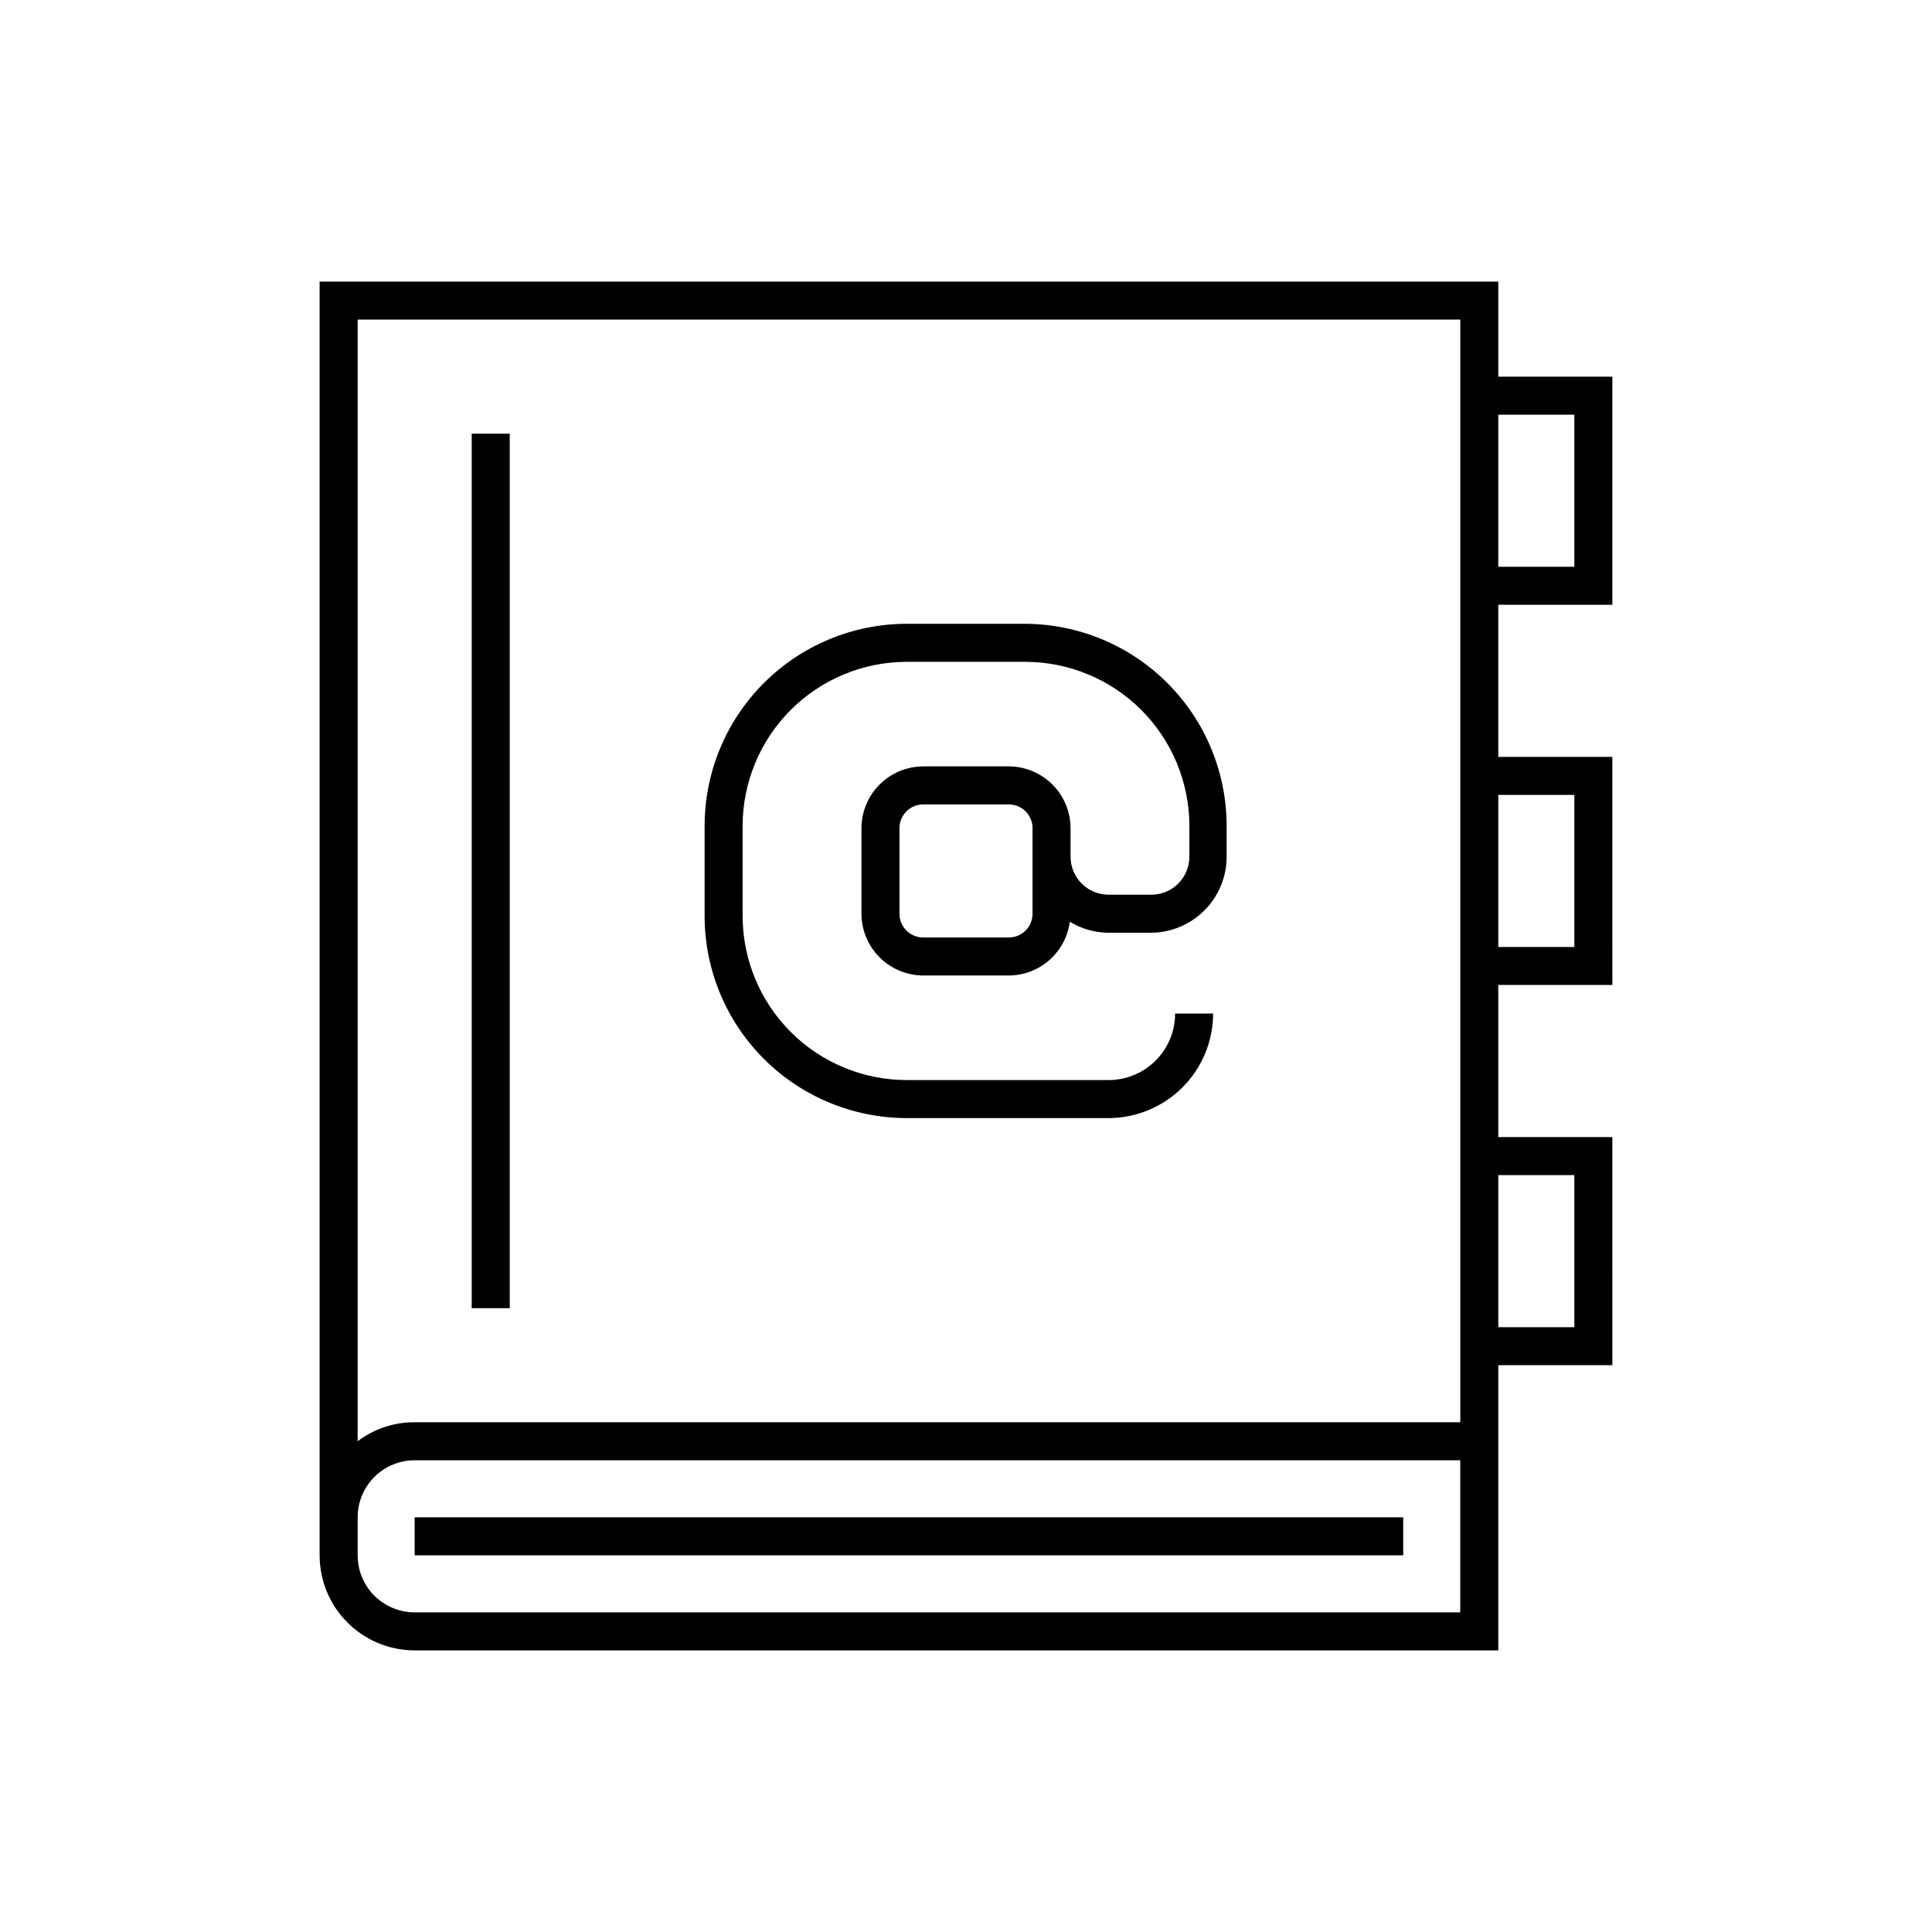
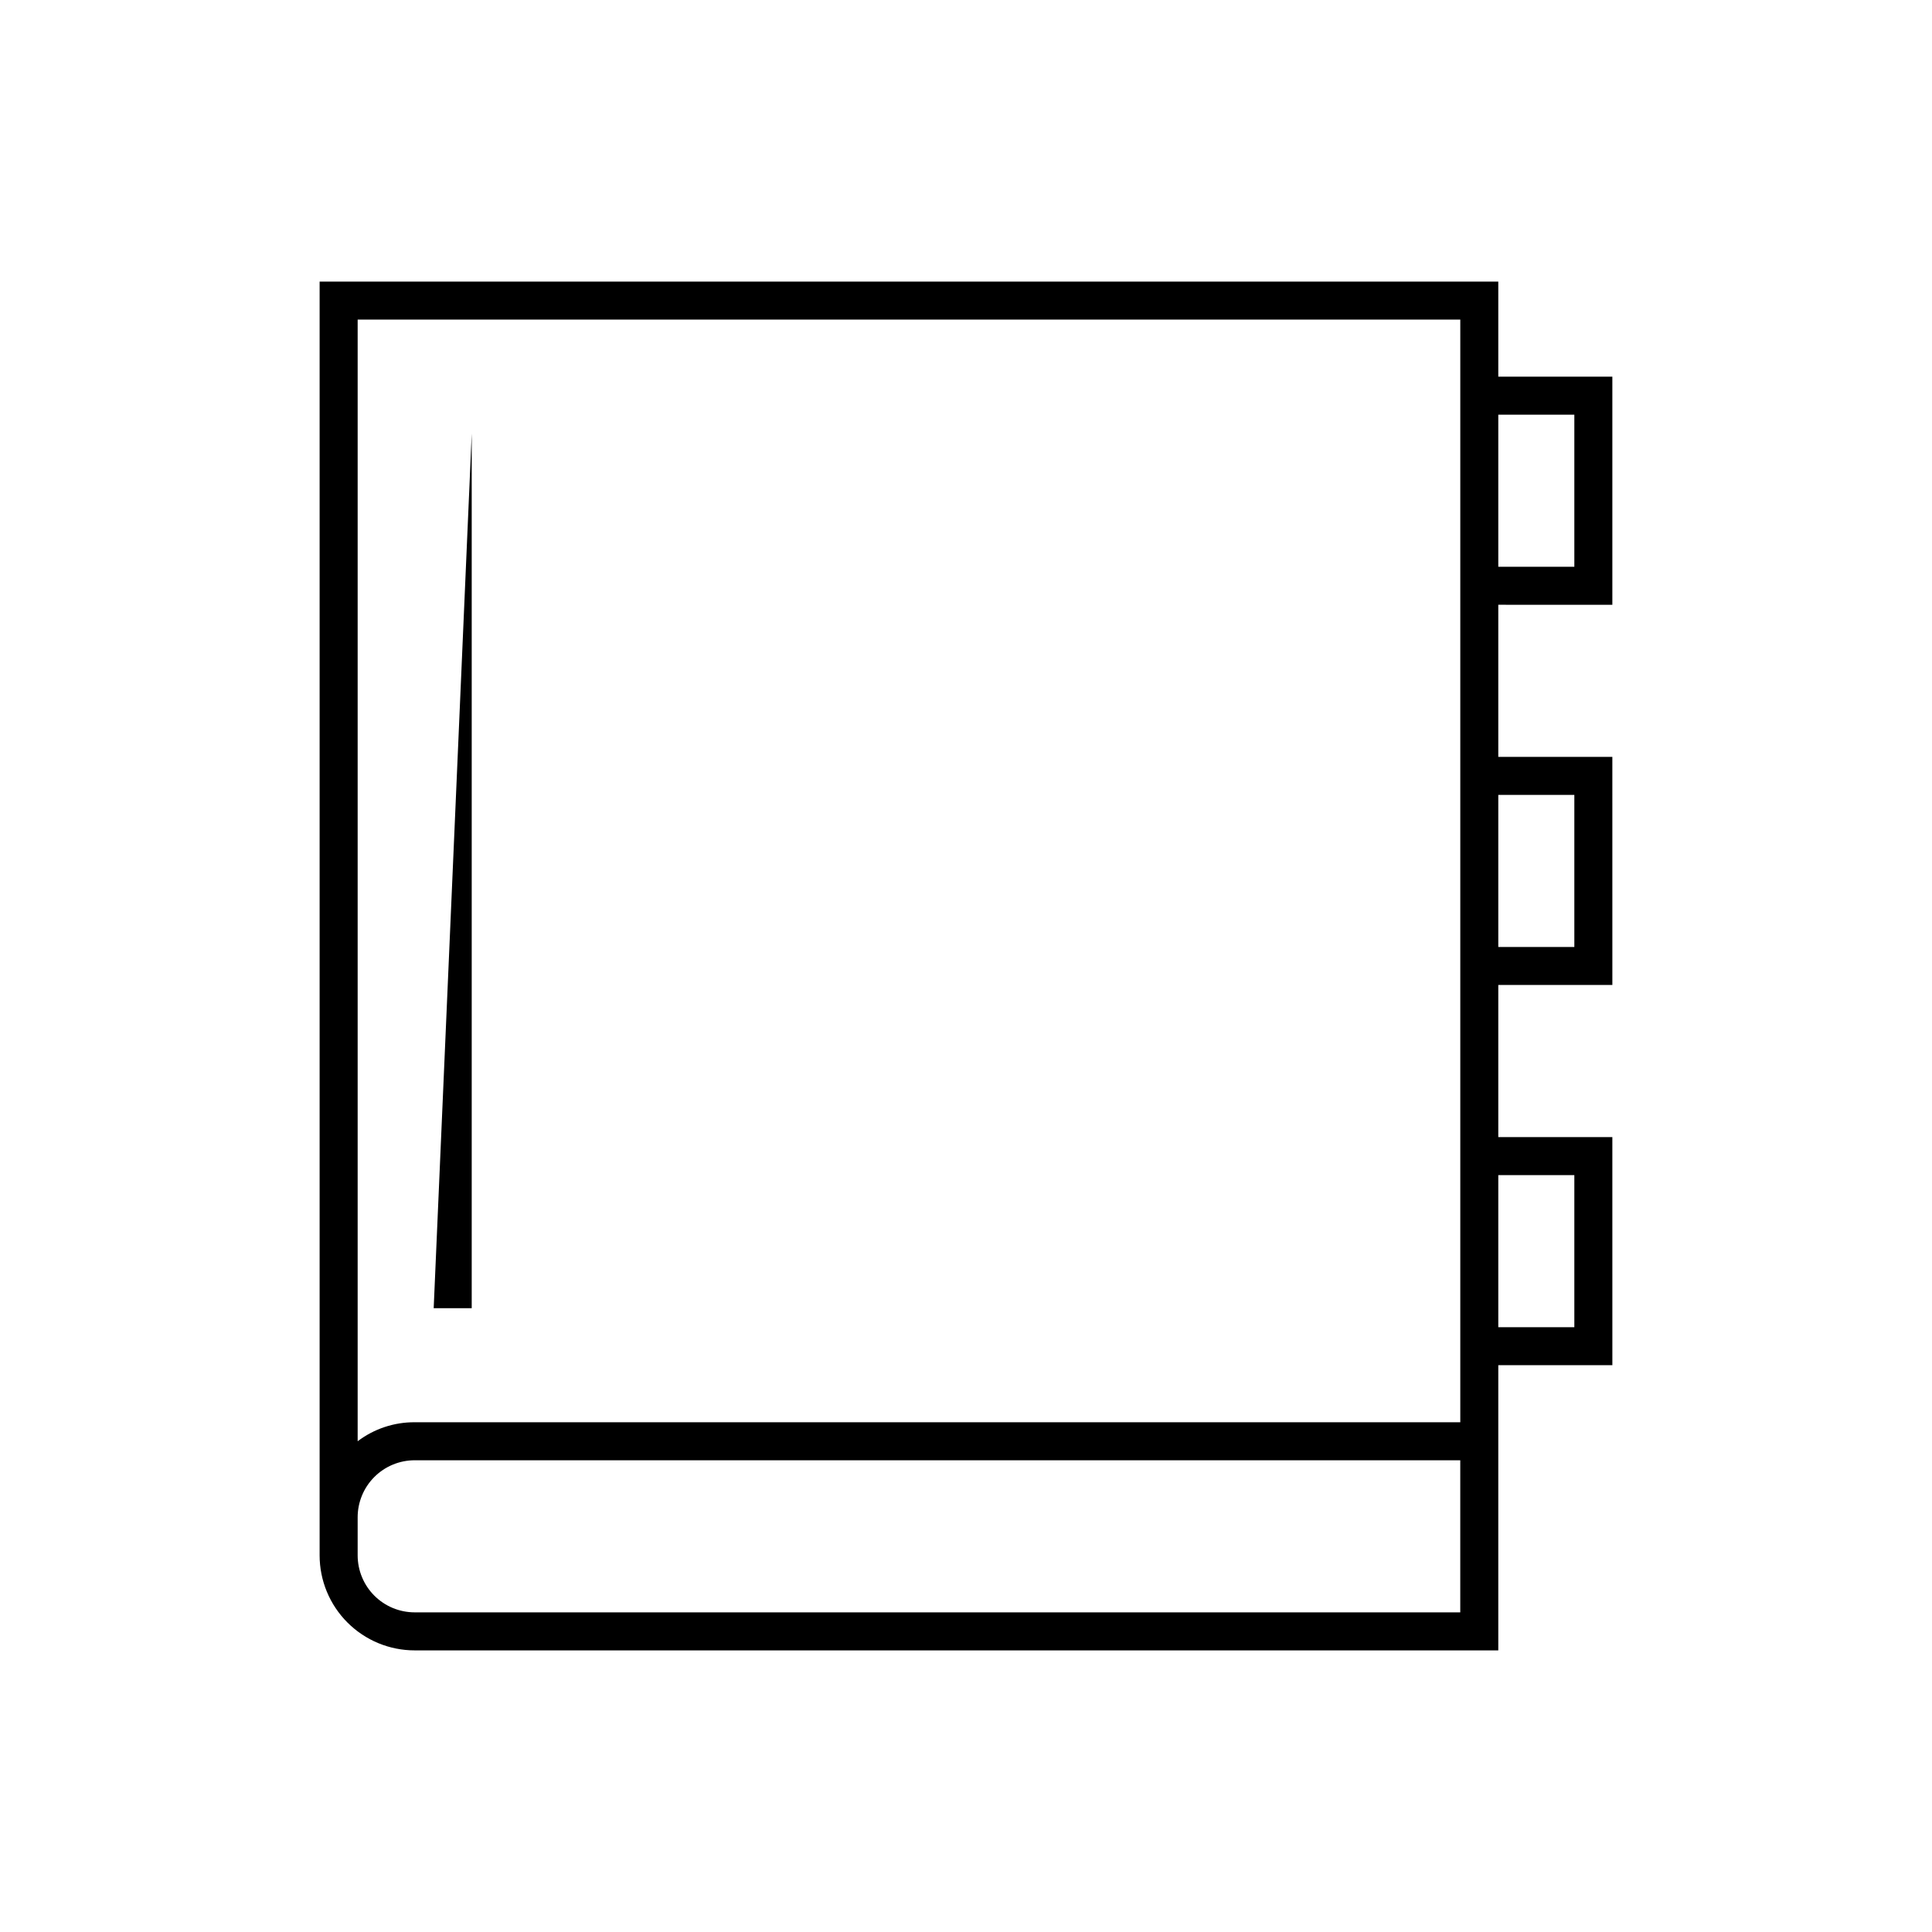
<svg xmlns="http://www.w3.org/2000/svg" fill="#000000" width="800px" height="800px" version="1.1" viewBox="144 144 512 512">
  <g>
-     <path d="m269.01 258.93h10.078v231.75h-10.078z" />
+     <path d="m269.01 258.93v231.75h-10.078z" />
    <path d="m571.29 304.27v-60.457h-30.227v-25.188h-312.36v337.55c0 6.68 2.652 13.09 7.379 17.812 4.723 4.723 11.129 7.379 17.812 7.379h287.17v-75.574h30.23l-0.004-60.457h-30.227v-40.305h30.23l-0.004-60.457h-30.227v-40.305zm-10.074-50.379v40.305h-20.152v-40.305zm-30.23 317.4h-277.09c-4.008 0-7.856-1.59-10.688-4.426-2.836-2.836-4.426-6.68-4.426-10.688v-10.078c0-4.008 1.59-7.852 4.426-10.688 2.832-2.832 6.68-4.426 10.688-4.426h277.09zm-277.09-50.379c-5.457-0.031-10.77 1.738-15.113 5.035v-297.25h292.21v292.21zm307.32-65.496v40.305h-20.152v-40.305zm0-100.76v40.305h-20.152v-40.305z" />
-     <path d="m253.89 546.1h261.98v10.078h-261.98z" />
-     <path d="m411.34 347.1h-22.672c-4.34 0.016-8.496 1.742-11.566 4.812-3.066 3.066-4.797 7.223-4.809 11.562v22.672c0.012 4.336 1.742 8.496 4.809 11.562 3.07 3.066 7.227 4.797 11.566 4.809h22.672c3.965-0.012 7.789-1.469 10.762-4.09 2.977-2.621 4.894-6.234 5.41-10.168 3.035 1.863 6.516 2.871 10.074 2.926h11.336c5.344 0 10.473-2.125 14.25-5.902 3.781-3.781 5.902-8.906 5.902-14.25v-8.215c-0.027-14.156-5.652-27.727-15.648-37.75-9.992-10.023-23.547-15.688-37.703-15.754h-31.438c-14.191 0.012-27.801 5.652-37.84 15.684-10.039 10.027-15.691 23.629-15.715 37.82v23.98c0.023 14.191 5.676 27.793 15.715 37.824 10.039 10.027 23.648 15.668 37.84 15.684h53.504c7.344-0.016 14.383-2.938 19.578-8.133 5.195-5.191 8.117-12.234 8.129-19.578h-10.074c0 4.676-1.859 9.16-5.164 12.469-3.309 3.309-7.793 5.164-12.469 5.164h-53.504c-11.52-0.012-22.562-4.59-30.715-12.73-8.148-8.141-12.738-19.18-12.766-30.699v-23.98c0.027-11.516 4.617-22.555 12.766-30.695 8.152-8.141 19.195-12.719 30.715-12.73h31.438c11.516 0.012 22.562 4.59 30.711 12.73 8.148 8.141 12.738 19.18 12.766 30.695v8.215c0 2.672-1.062 5.234-2.949 7.125-1.891 1.887-4.453 2.949-7.125 2.949h-11.336c-5.566 0-10.078-4.512-10.078-10.074v-7.559c-0.012-4.34-1.742-8.496-4.809-11.562-3.07-3.07-7.227-4.797-11.562-4.812zm6.297 39.047c0 1.668-0.664 3.269-1.844 4.453-1.184 1.18-2.785 1.844-4.453 1.844h-22.672c-3.481 0-6.301-2.82-6.301-6.297v-22.672c0-3.477 2.82-6.297 6.301-6.297h22.672c1.668 0 3.269 0.664 4.453 1.844 1.18 1.18 1.844 2.781 1.844 4.453z" />
  </g>
</svg>